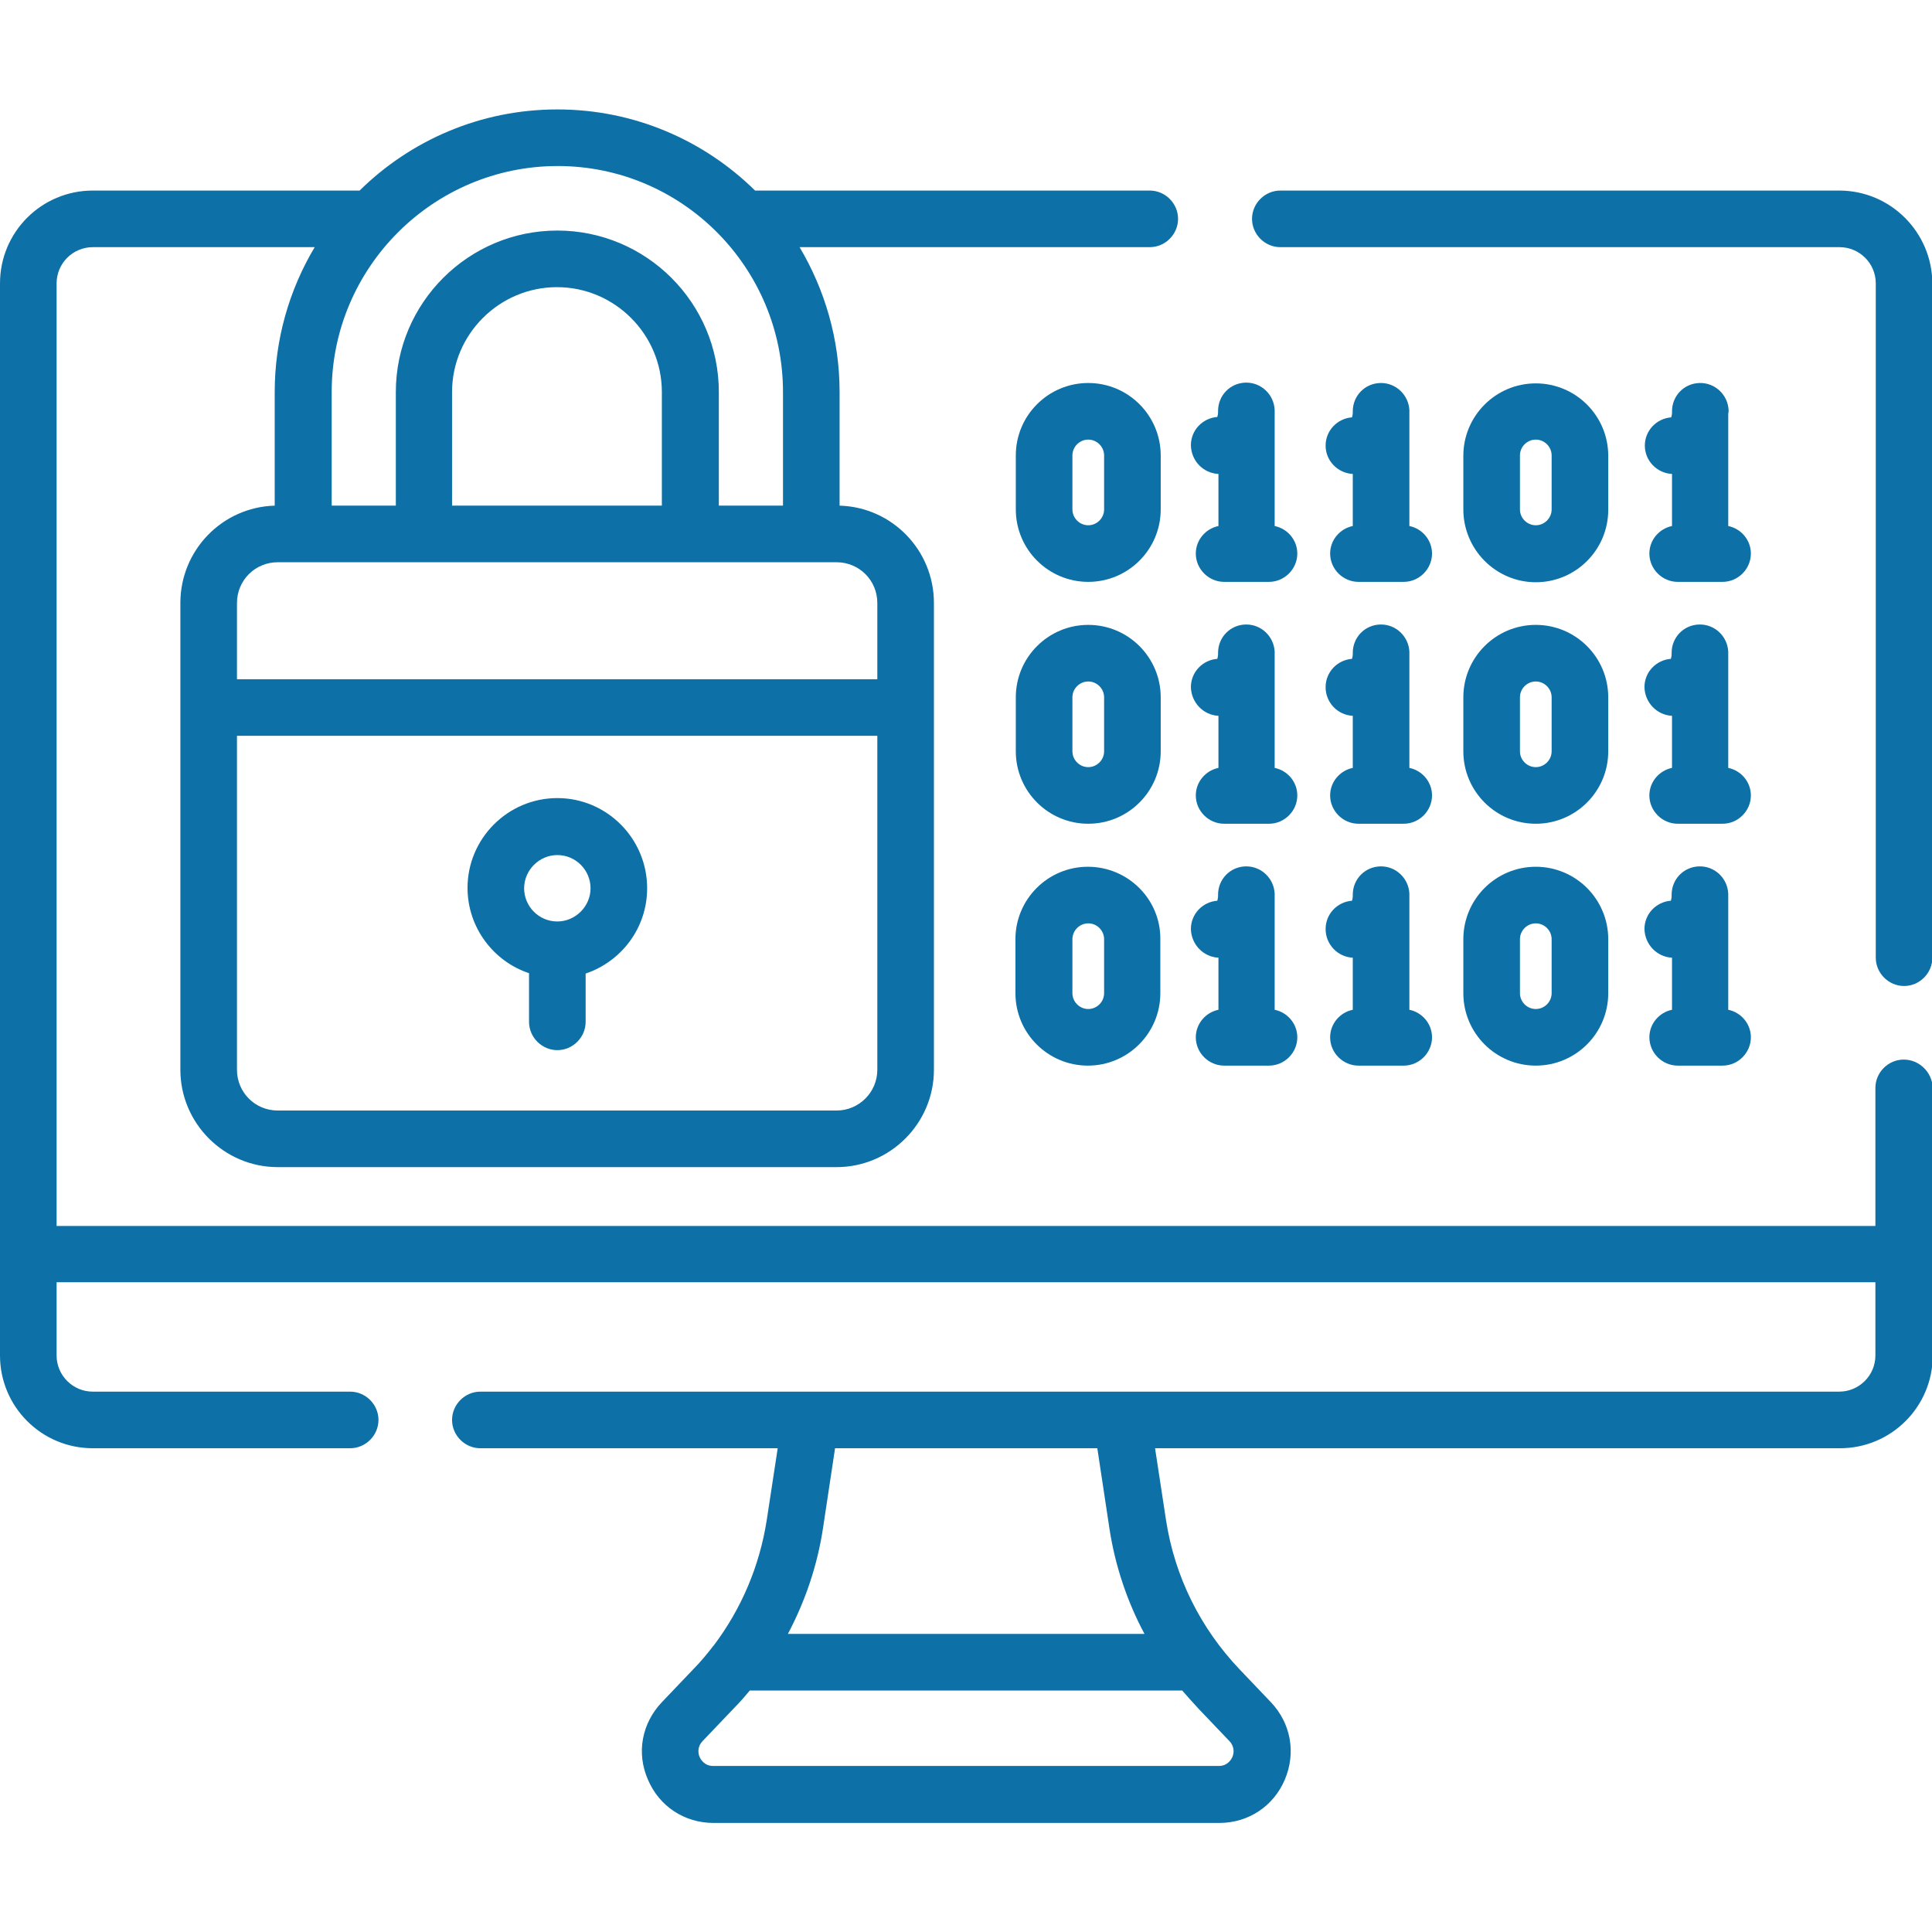
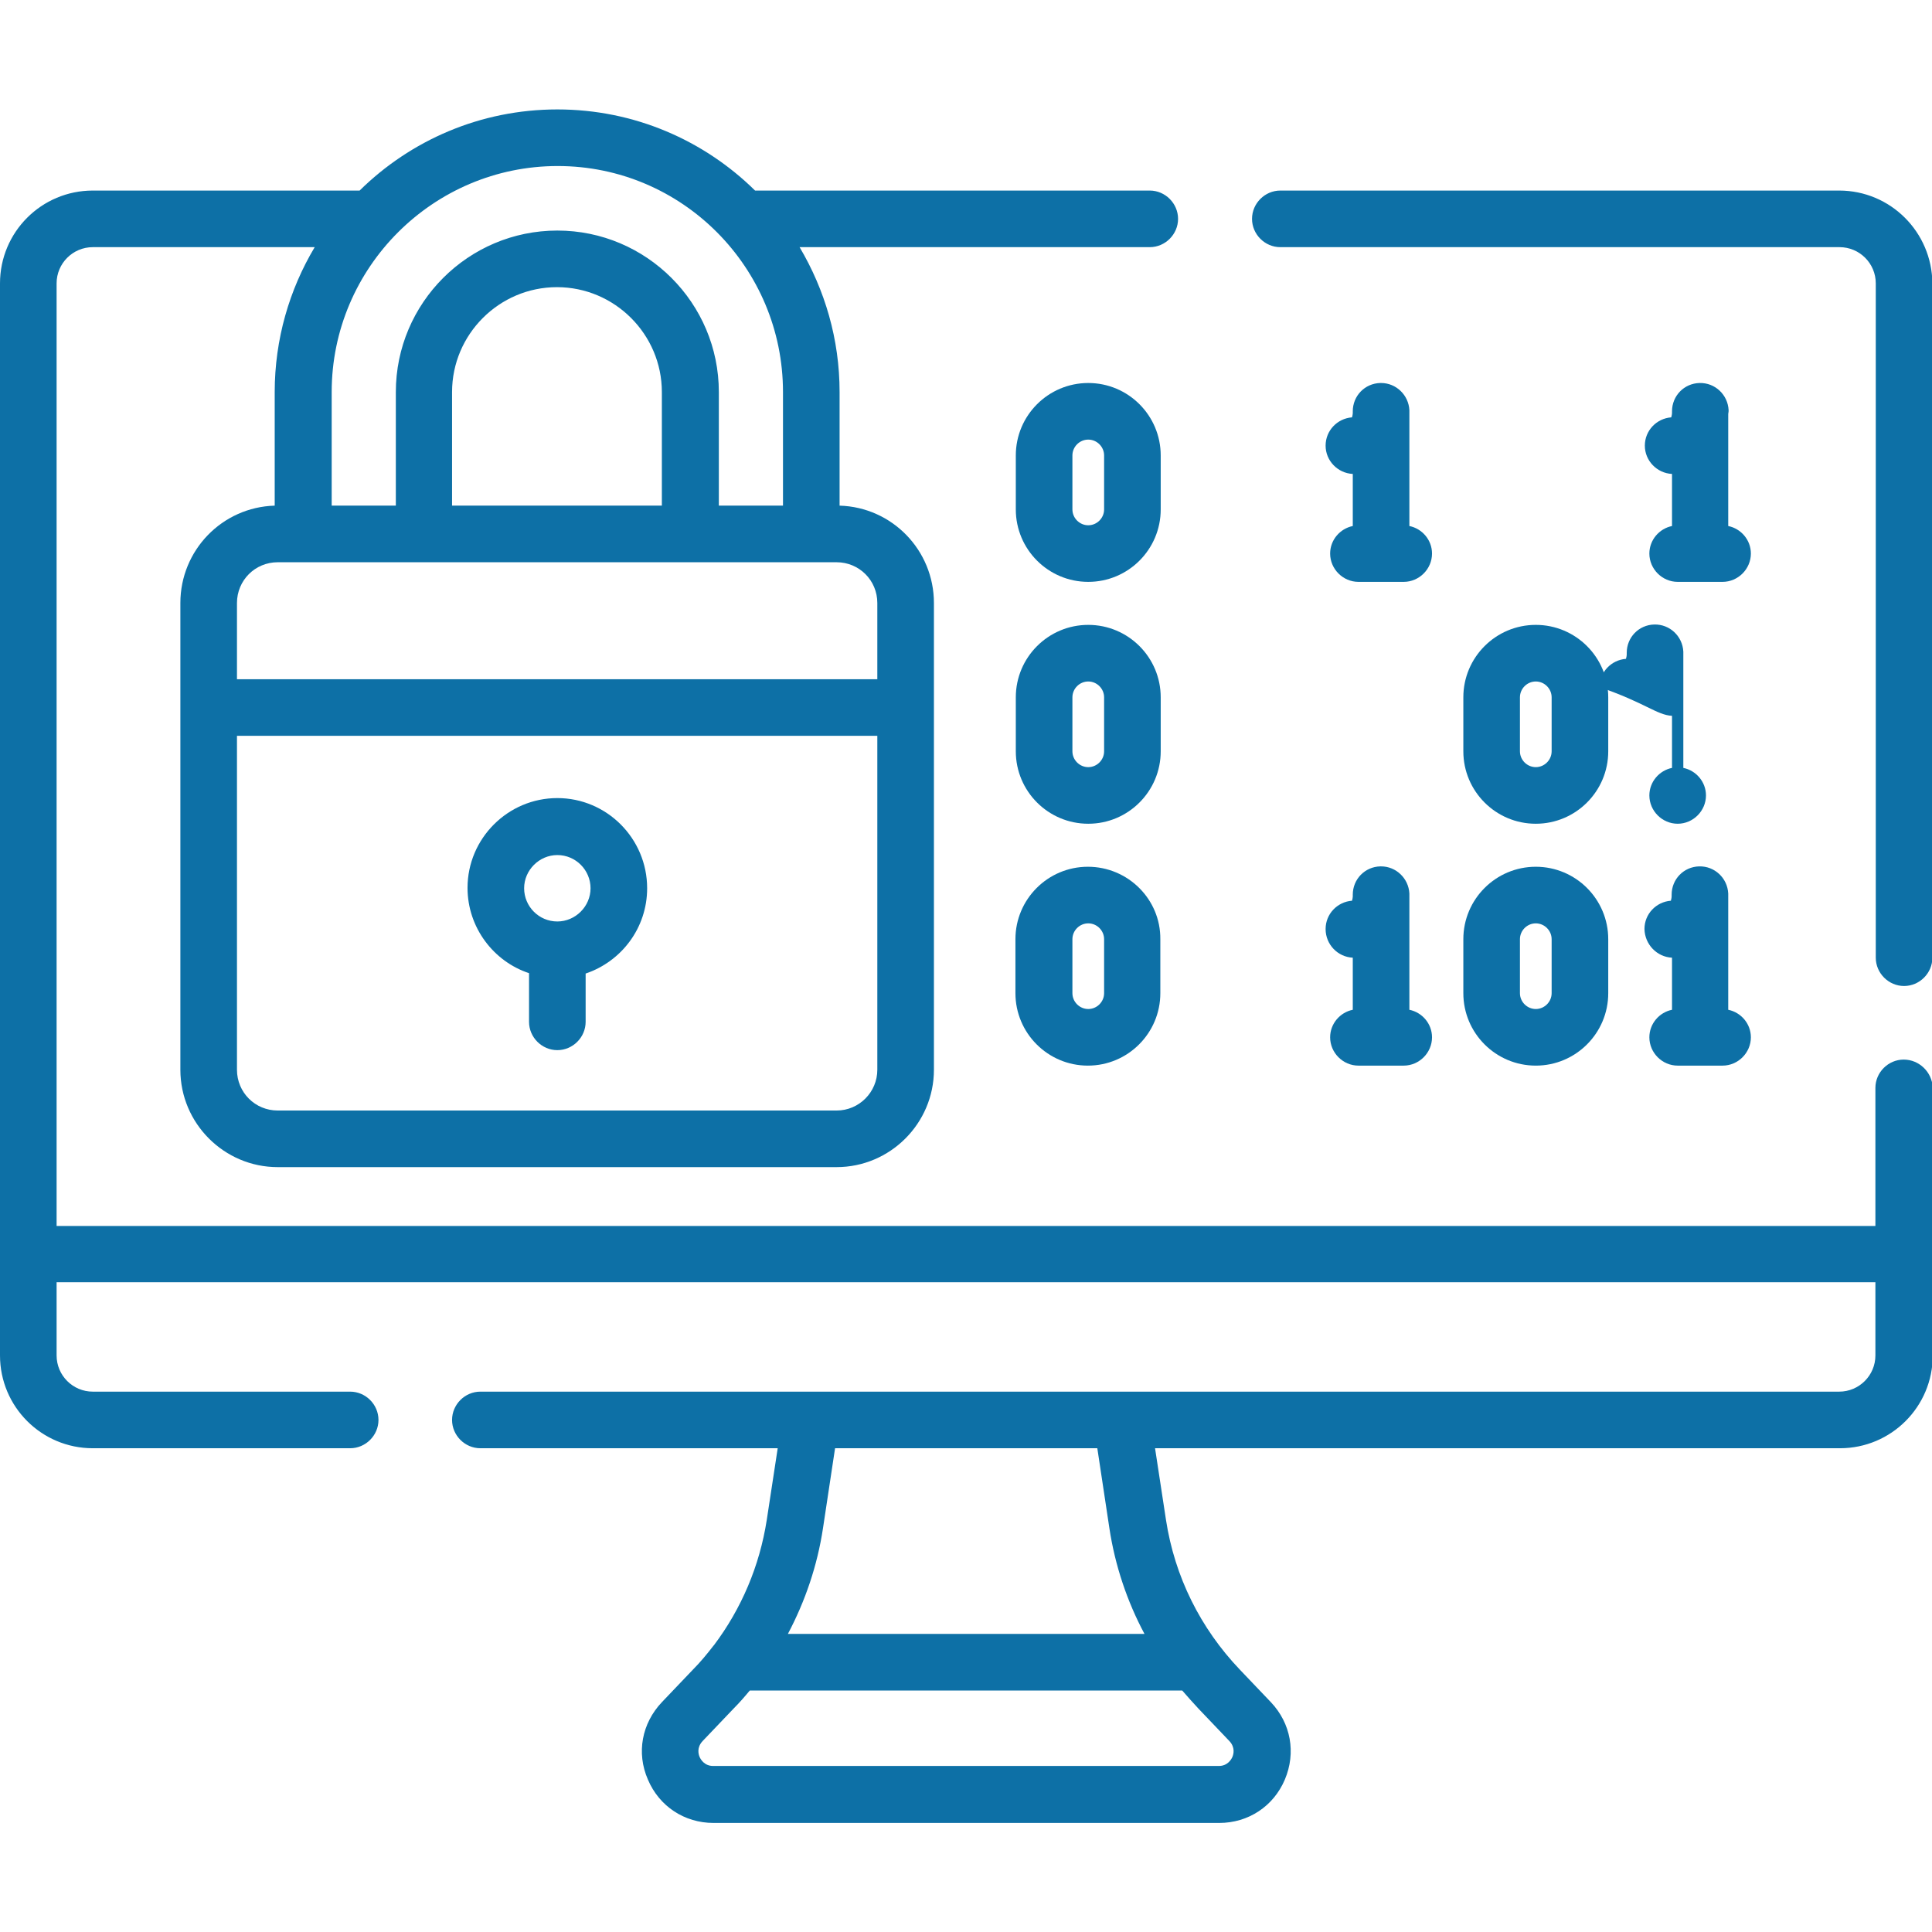
<svg xmlns="http://www.w3.org/2000/svg" version="1.1" id="Layer_1" x="0px" y="0px" viewBox="0 0 512 512" style="enable-background:new 0 0 512 512;" xml:space="preserve">
  <style type="text/css">
	.st0{fill:#0D70A6;}
</style>
  <g id="XMLID_865_">
    <path id="XMLID_866_" class="st0" d="M504.5,280.8c-4.1,0-7.5,3.4-7.5,7.5v36.6H15V75.1c0-5.3,4.3-9.6,9.6-9.6h58.8   c-6.7,11.2-10.6,24.4-10.6,38.4V134c-13.9,0.4-25,11.8-25,25.8v123.7c0,14.2,11.6,25.8,25.8,25.8h148.1c14.2,0,25.8-11.6,25.8-25.8   V159.8c0-14-11.1-25.4-25-25.8v-30.1c0-14-3.9-27.1-10.6-38.4h92.8c4.1,0,7.5-3.4,7.5-7.5s-3.4-7.5-7.5-7.5H200.1   c-13.5-13.3-32-21.5-52.4-21.5s-38.9,8.2-52.4,21.5H24.6C11,50.5,0,61.5,0,75.1v284.1c0,13.6,11,24.6,24.6,24.6h68.2   c4.1,0,7.5-3.4,7.5-7.5s-3.4-7.5-7.5-7.5H24.6c-5.3,0-9.6-4.3-9.6-9.6v-19.4h482v19.4c0,5.3-4.3,9.6-9.6,9.6H127.3   c-4.1,0-7.5,3.4-7.5,7.5s3.4,7.5,7.5,7.5h78.8l-2.9,19c-1.9,12.2-6.7,23.5-14,33.2c0,0-0.1,0.1-0.1,0.1c-1.7,2.2-3.5,4.4-5.5,6.4   l-8.2,8.6c-5.3,5.6-6.8,13.4-3.7,20.5c3,7.1,9.7,11.5,17.4,11.5h134c7.7,0,14.4-4.4,17.4-11.5c3-7.1,1.6-14.9-3.7-20.5l-8.2-8.6   c-10.5-11-17.3-24.7-19.6-39.7l-2.9-19h181.5c13.6,0,24.6-11,24.6-24.6v-71C512,284.1,508.6,280.8,504.5,280.8z M221.7,294.3H73.6   c-6,0-10.8-4.8-10.8-10.8V195h169.7v88.5C232.5,289.4,227.7,294.3,221.7,294.3z M232.5,159.8V180H62.8v-20.2   c0-6,4.8-10.8,10.8-10.8h148.1C227.7,149,232.5,153.8,232.5,159.8z M175.5,134h-55.7v-30.1c0-15.3,12.5-27.8,27.8-27.8   s27.8,12.5,27.8,27.8V134z M207.5,103.9V134h-17v-30.1c0-23.6-19.2-42.8-42.8-42.8s-42.8,19.2-42.8,42.8V134h-17v-30.1   c0-33,26.9-59.9,59.9-59.9S207.5,70.9,207.5,103.9z M326.6,465.6c-0.3,0.7-1.3,2.4-3.6,2.4H189c-2.3,0-3.3-1.7-3.6-2.4   c-0.3-0.7-0.8-2.5,0.8-4.2l8.2-8.6c1.5-1.5,2.9-3.1,4.3-4.8h114.6c1.4,1.6,2.8,3.2,4.3,4.8l8.2,8.6   C327.4,463.1,326.9,464.9,326.6,465.6z M294,405c1.5,9.9,4.7,19.4,9.3,28h-94.5c4.6-8.7,7.8-18.1,9.3-28l3.2-21.2h69.5L294,405z" />
    <path id="XMLID_874_" class="st0" d="M487.4,50.5H339.3c-4.1,0-7.5,3.4-7.5,7.5s3.4,7.5,7.5,7.5h148.2c5.3,0,9.6,4.3,9.6,9.6v178.7   c0,4.1,3.4,7.5,7.5,7.5s7.5-3.4,7.5-7.5V75.1C512,61.5,501,50.5,487.4,50.5z" />
    <path id="XMLID_875_" class="st0" d="M307.6,120.7c0-10.6-8.6-19.2-19.2-19.2s-19.2,8.6-19.2,19.2V135c0,10.6,8.6,19.2,19.2,19.2   s19.2-8.6,19.2-19.2V120.7z M292.6,135c0,2.3-1.9,4.2-4.2,4.2s-4.2-1.9-4.2-4.2v-14.3c0-2.3,1.9-4.2,4.2-4.2s4.2,1.9,4.2,4.2V135z" />
-     <path id="XMLID_878_" class="st0" d="M407,154.3c10.6,0,19.2-8.6,19.2-19.2v-14.3c0-10.6-8.6-19.2-19.2-19.2s-19.2,8.6-19.2,19.2   V135C387.8,145.6,396.4,154.3,407,154.3z M402.8,120.7c0-2.3,1.9-4.2,4.2-4.2s4.2,1.9,4.2,4.2V135c0,2.3-1.9,4.2-4.2,4.2   s-4.2-1.9-4.2-4.2V120.7z" />
-     <path id="XMLID_881_" class="st0" d="M322.9,125.6v13.8c-3.4,0.7-6,3.7-6,7.3c0,4.1,3.4,7.5,7.5,7.5h11.9c4.1,0,7.5-3.4,7.5-7.5   c0-3.6-2.6-6.6-6-7.3v-29.7c0-0.5,0-0.9,0-1.1c-0.2-4-3.5-7.2-7.5-7.2c-0.1,0-0.1,0-0.2,0c-4.1,0.1-7.3,3.4-7.3,7.5v0.5   c0,0.3-0.1,0.7-0.2,1.1c-3.9,0.3-7,3.5-7,7.5C315.7,122.2,318.9,125.4,322.9,125.6z" />
    <path id="XMLID_882_" class="st0" d="M373.5,108.7c-0.2-4-3.5-7.2-7.5-7.2c-0.1,0-0.1,0-0.2,0c-4.1,0.1-7.3,3.4-7.3,7.5v0.5   c0,0.3-0.1,0.7-0.2,1.1c-3.9,0.3-7,3.5-7,7.5c0,4,3.2,7.3,7.2,7.5v13.8c-3.4,0.7-6,3.7-6,7.3c0,4.1,3.4,7.5,7.5,7.5H372   c4.1,0,7.5-3.4,7.5-7.5c0-3.6-2.6-6.6-6-7.3v-29.7C373.5,109.2,373.5,108.9,373.5,108.7z" />
    <path id="XMLID_883_" class="st0" d="M458.1,108.7c-0.2-4.1-3.6-7.3-7.7-7.2c-4.1,0.1-7.3,3.4-7.3,7.5v0.4c0,0.4-0.1,0.8-0.2,1.2   c-3.9,0.3-7,3.5-7,7.5c0,4,3.2,7.3,7.2,7.5v13.8c-3.4,0.7-6,3.7-6,7.3c0,4.1,3.4,7.5,7.5,7.5h11.9c4.1,0,7.5-3.4,7.5-7.5   c0-3.6-2.6-6.6-6-7.3v-29.7C458.1,109.2,458.1,108.9,458.1,108.7z" />
    <path id="XMLID_884_" class="st0" d="M307.6,184.8c0-10.6-8.6-19.2-19.2-19.2s-19.2,8.6-19.2,19.2v14.3c0,10.6,8.6,19.2,19.2,19.2   s19.2-8.6,19.2-19.2V184.8z M292.6,199.1c0,2.3-1.9,4.2-4.2,4.2s-4.2-1.9-4.2-4.2v-14.3c0-2.3,1.9-4.2,4.2-4.2s4.2,1.9,4.2,4.2   V199.1z" />
    <path id="XMLID_887_" class="st0" d="M387.8,199.1c0,10.6,8.6,19.2,19.2,19.2s19.2-8.6,19.2-19.2v-14.3c0-10.6-8.6-19.2-19.2-19.2   s-19.2,8.6-19.2,19.2V199.1z M402.8,184.8c0-2.3,1.9-4.2,4.2-4.2s4.2,1.9,4.2,4.2v14.3c0,2.3-1.9,4.2-4.2,4.2s-4.2-1.9-4.2-4.2   V184.8z" />
-     <path id="XMLID_890_" class="st0" d="M322.9,189.7v13.8c-3.4,0.7-6,3.7-6,7.3c0,4.1,3.4,7.5,7.5,7.5h11.9c4.1,0,7.5-3.4,7.5-7.5   c0-3.6-2.6-6.6-6-7.3v-29.7c0-0.5,0-0.9,0-1.1c-0.2-4-3.5-7.2-7.5-7.2c-0.1,0-0.1,0-0.2,0c-4.1,0.1-7.3,3.4-7.3,7.5v0.5   c0,0.3-0.1,0.7-0.2,1.1c-3.9,0.3-7,3.5-7,7.5C315.7,186.2,318.9,189.5,322.9,189.7z" />
-     <path id="XMLID_891_" class="st0" d="M358.5,189.7v13.8c-3.4,0.7-6,3.7-6,7.3c0,4.1,3.4,7.5,7.5,7.5H372c4.1,0,7.5-3.4,7.5-7.5   c0-3.6-2.6-6.6-6-7.3v-29.7c0-0.5,0-0.9,0-1.1c-0.2-4-3.5-7.2-7.5-7.2c-0.1,0-0.1,0-0.2,0c-4.1,0.1-7.3,3.4-7.3,7.5v0.5   c0,0.3-0.1,0.7-0.2,1.1c-3.9,0.3-7,3.5-7,7.5C351.3,186.2,354.5,189.5,358.5,189.7z" />
-     <path id="XMLID_892_" class="st0" d="M443.1,189.7v13.8c-3.4,0.7-6,3.7-6,7.3c0,4.1,3.4,7.5,7.5,7.5h11.9c4.1,0,7.5-3.4,7.5-7.5   c0-3.6-2.6-6.6-6-7.3v-29.7c0-0.5,0-0.9,0-1.1c-0.2-4.1-3.6-7.3-7.7-7.2c-4.1,0.1-7.3,3.4-7.3,7.5v0.4c0,0.4-0.1,0.8-0.2,1.2   c-3.9,0.3-7,3.5-7,7.5C435.9,186.2,439.1,189.5,443.1,189.7z" />
+     <path id="XMLID_892_" class="st0" d="M443.1,189.7v13.8c-3.4,0.7-6,3.7-6,7.3c0,4.1,3.4,7.5,7.5,7.5c4.1,0,7.5-3.4,7.5-7.5   c0-3.6-2.6-6.6-6-7.3v-29.7c0-0.5,0-0.9,0-1.1c-0.2-4.1-3.6-7.3-7.7-7.2c-4.1,0.1-7.3,3.4-7.3,7.5v0.4c0,0.4-0.1,0.8-0.2,1.2   c-3.9,0.3-7,3.5-7,7.5C435.9,186.2,439.1,189.5,443.1,189.7z" />
    <path id="XMLID_893_" class="st0" d="M288.3,229.7c-10.6,0-19.2,8.6-19.2,19.2v14.3c0,10.6,8.6,19.2,19.2,19.2s19.2-8.6,19.2-19.2   v-14.3C307.6,238.3,298.9,229.7,288.3,229.7z M292.6,263.2c0,2.3-1.9,4.2-4.2,4.2s-4.2-1.9-4.2-4.2v-14.3c0-2.3,1.9-4.2,4.2-4.2   s4.2,1.9,4.2,4.2V263.2z" />
    <path id="XMLID_896_" class="st0" d="M387.8,263.2c0,10.6,8.6,19.2,19.2,19.2s19.2-8.6,19.2-19.2v-14.3c0-10.6-8.6-19.2-19.2-19.2   s-19.2,8.6-19.2,19.2V263.2z M402.8,248.9c0-2.3,1.9-4.2,4.2-4.2s4.2,1.9,4.2,4.2v14.3c0,2.3-1.9,4.2-4.2,4.2s-4.2-1.9-4.2-4.2   V248.9z" />
-     <path id="XMLID_899_" class="st0" d="M322.9,253.8v13.8c-3.4,0.7-6,3.7-6,7.3c0,4.1,3.4,7.5,7.5,7.5h11.9c4.1,0,7.5-3.4,7.5-7.5   c0-3.6-2.6-6.6-6-7.3v-29.7c0-0.5,0-0.9,0-1.1c-0.2-4-3.5-7.2-7.5-7.2c-0.1,0-0.1,0-0.2,0c-4.1,0.1-7.3,3.4-7.3,7.5v0.5   c0,0.3-0.1,0.7-0.2,1.1c-3.9,0.3-7,3.5-7,7.5C315.7,250.3,318.9,253.6,322.9,253.8z" />
    <path id="XMLID_900_" class="st0" d="M358.5,253.8v13.8c-3.4,0.7-6,3.7-6,7.3c0,4.1,3.4,7.5,7.5,7.5H372c4.1,0,7.5-3.4,7.5-7.5   c0-3.6-2.6-6.6-6-7.3v-29.7c0-0.5,0-0.9,0-1.1c-0.2-4-3.5-7.2-7.5-7.2c-0.1,0-0.1,0-0.2,0c-4.1,0.1-7.3,3.4-7.3,7.5v0.5   c0,0.3-0.1,0.7-0.2,1.1c-3.9,0.3-7,3.5-7,7.5C351.3,250.3,354.5,253.6,358.5,253.8z" />
    <path id="XMLID_901_" class="st0" d="M443.1,253.8v13.8c-3.4,0.7-6,3.7-6,7.3c0,4.1,3.4,7.5,7.5,7.5h11.9c4.1,0,7.5-3.4,7.5-7.5   c0-3.6-2.6-6.6-6-7.3v-29.7c0-0.5,0-0.9,0-1.1c-0.2-4.1-3.6-7.3-7.7-7.2c-4.1,0.1-7.3,3.4-7.3,7.5v0.4c0,0.4-0.1,0.8-0.2,1.2   c-3.9,0.3-7,3.5-7,7.5C435.9,250.3,439.1,253.6,443.1,253.8z" />
    <path id="XMLID_902_" class="st0" d="M147.7,211.5c-13.1,0-23.8,10.7-23.8,23.8c0,10.5,6.9,19.5,16.3,22.6v12.9   c0,4.1,3.4,7.5,7.5,7.5s7.5-3.4,7.5-7.5V258c9.5-3.2,16.3-12.1,16.3-22.6C171.5,222.2,160.8,211.5,147.7,211.5z M147.7,244.2   c-4.9,0-8.8-4-8.8-8.8s4-8.8,8.8-8.8c4.9,0,8.8,4,8.8,8.8S152.5,244.2,147.7,244.2z" />
  </g>
</svg>